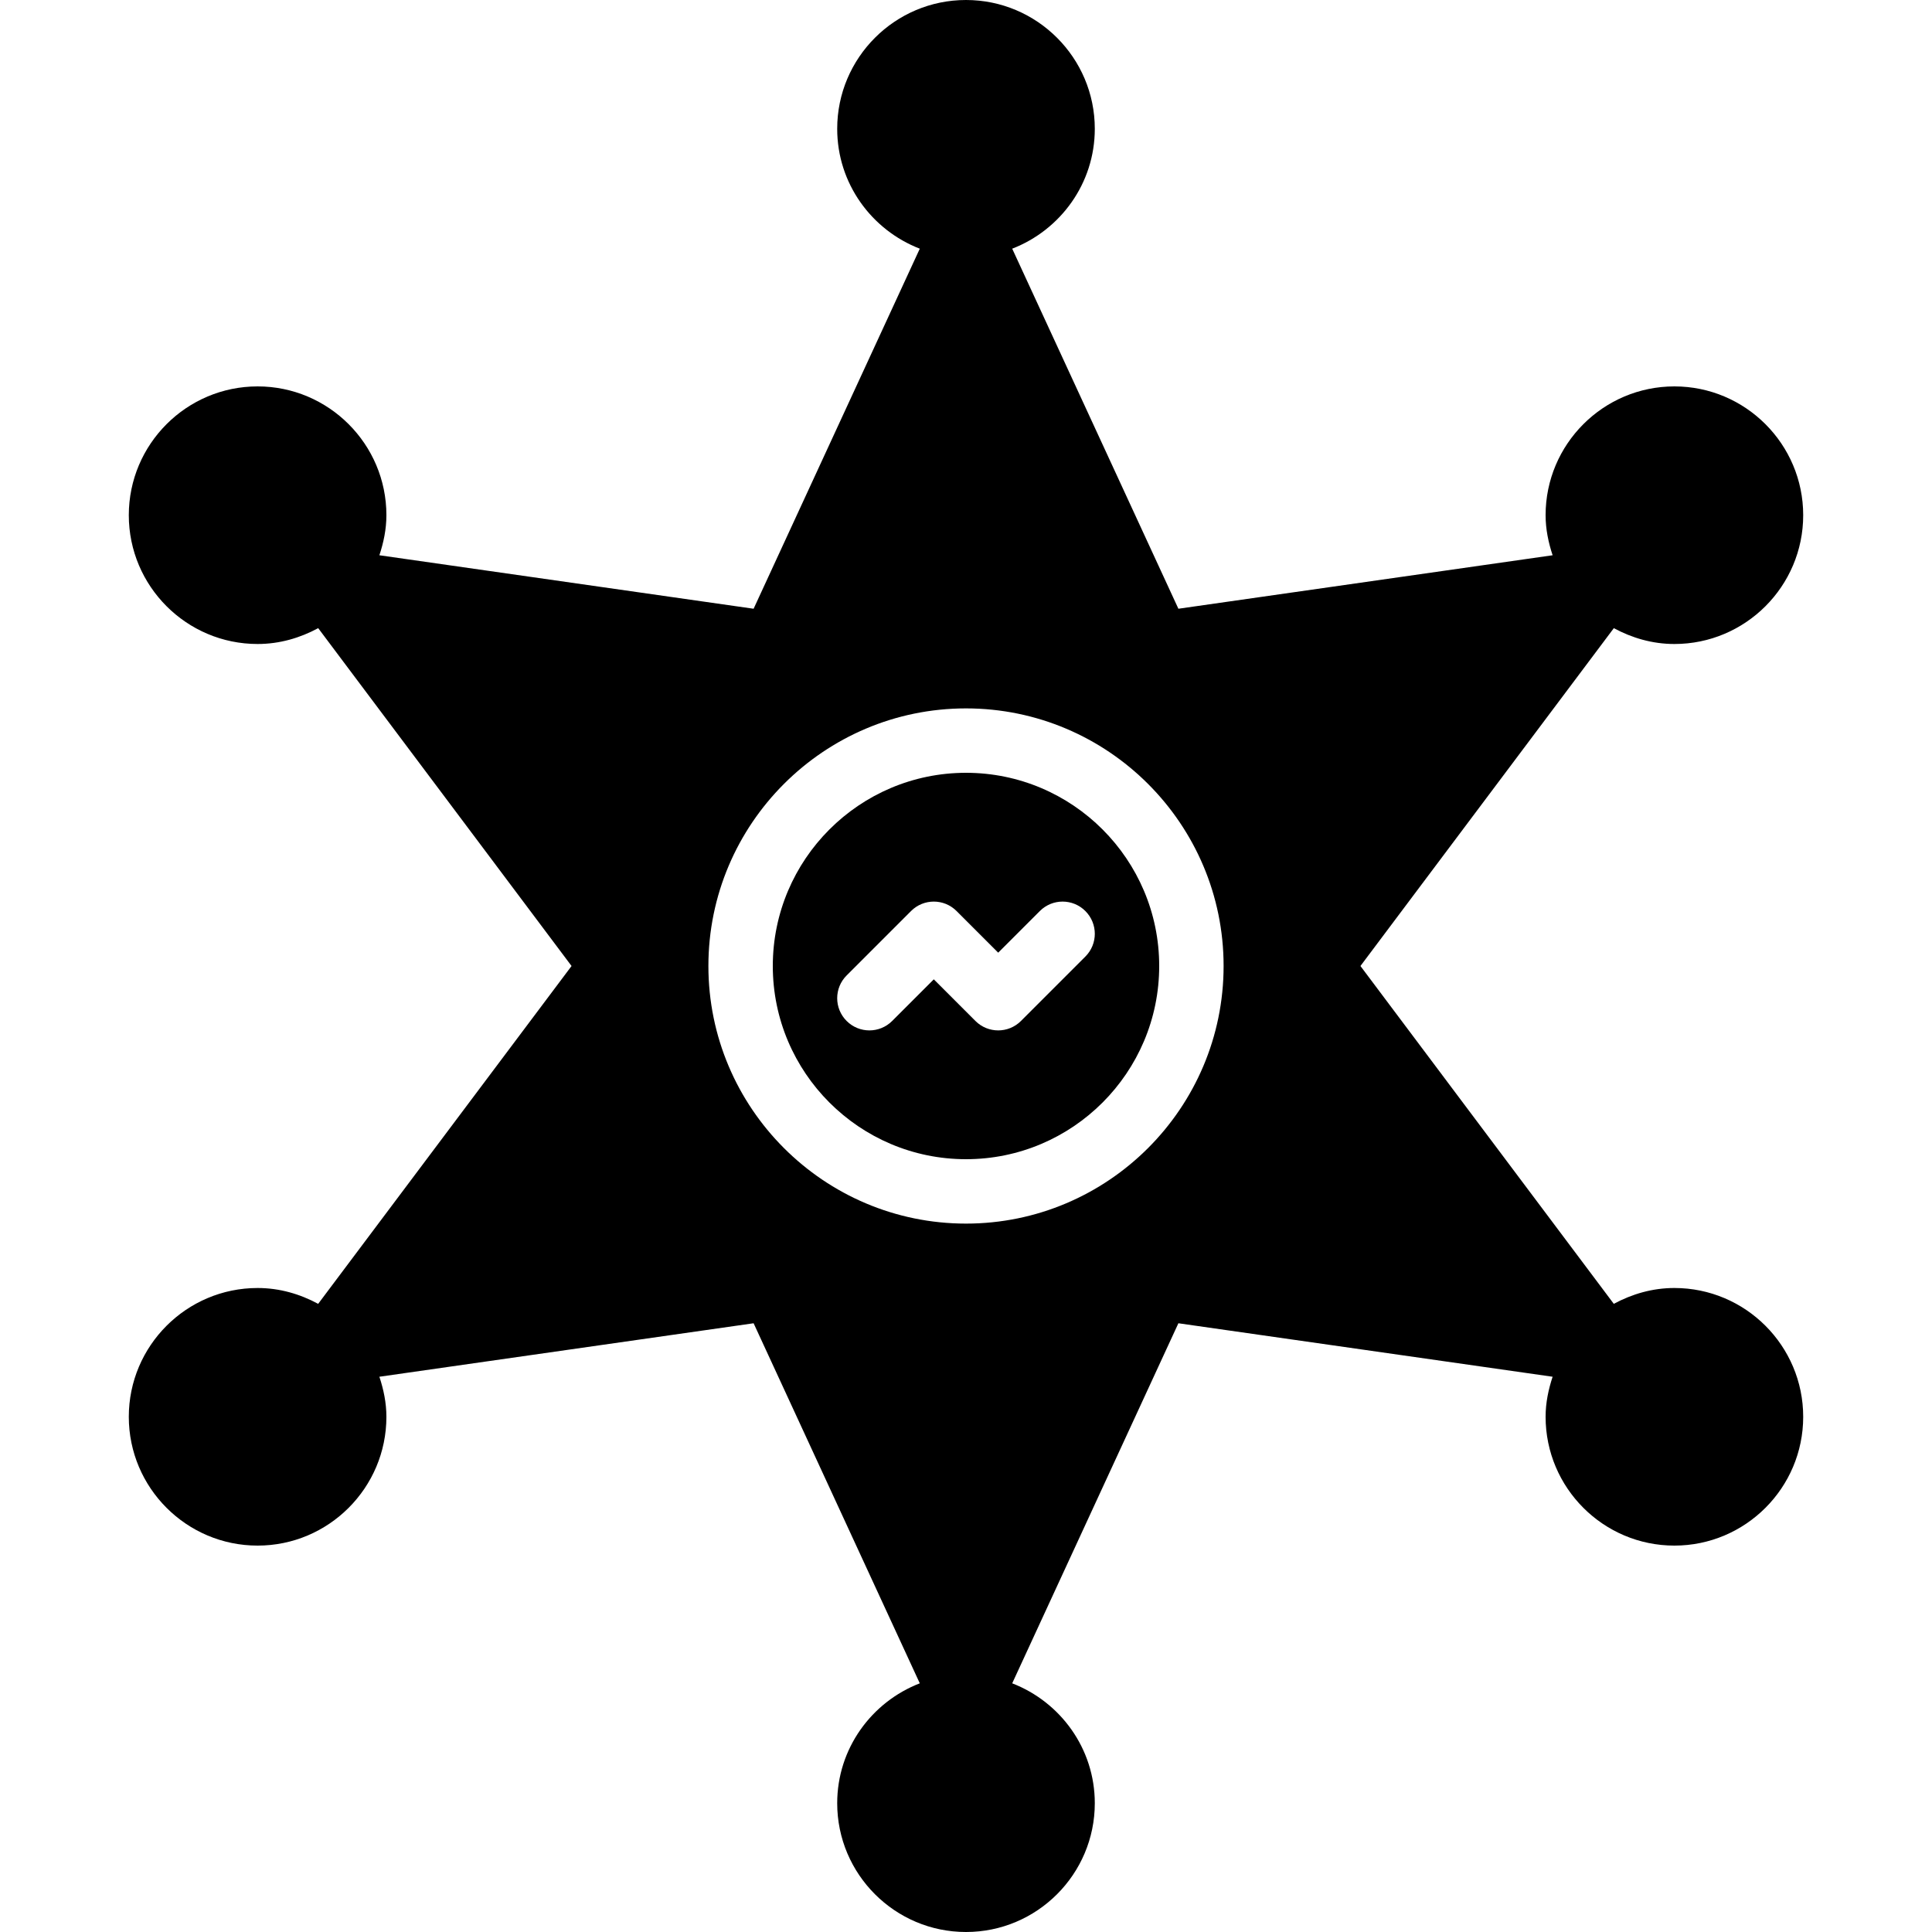
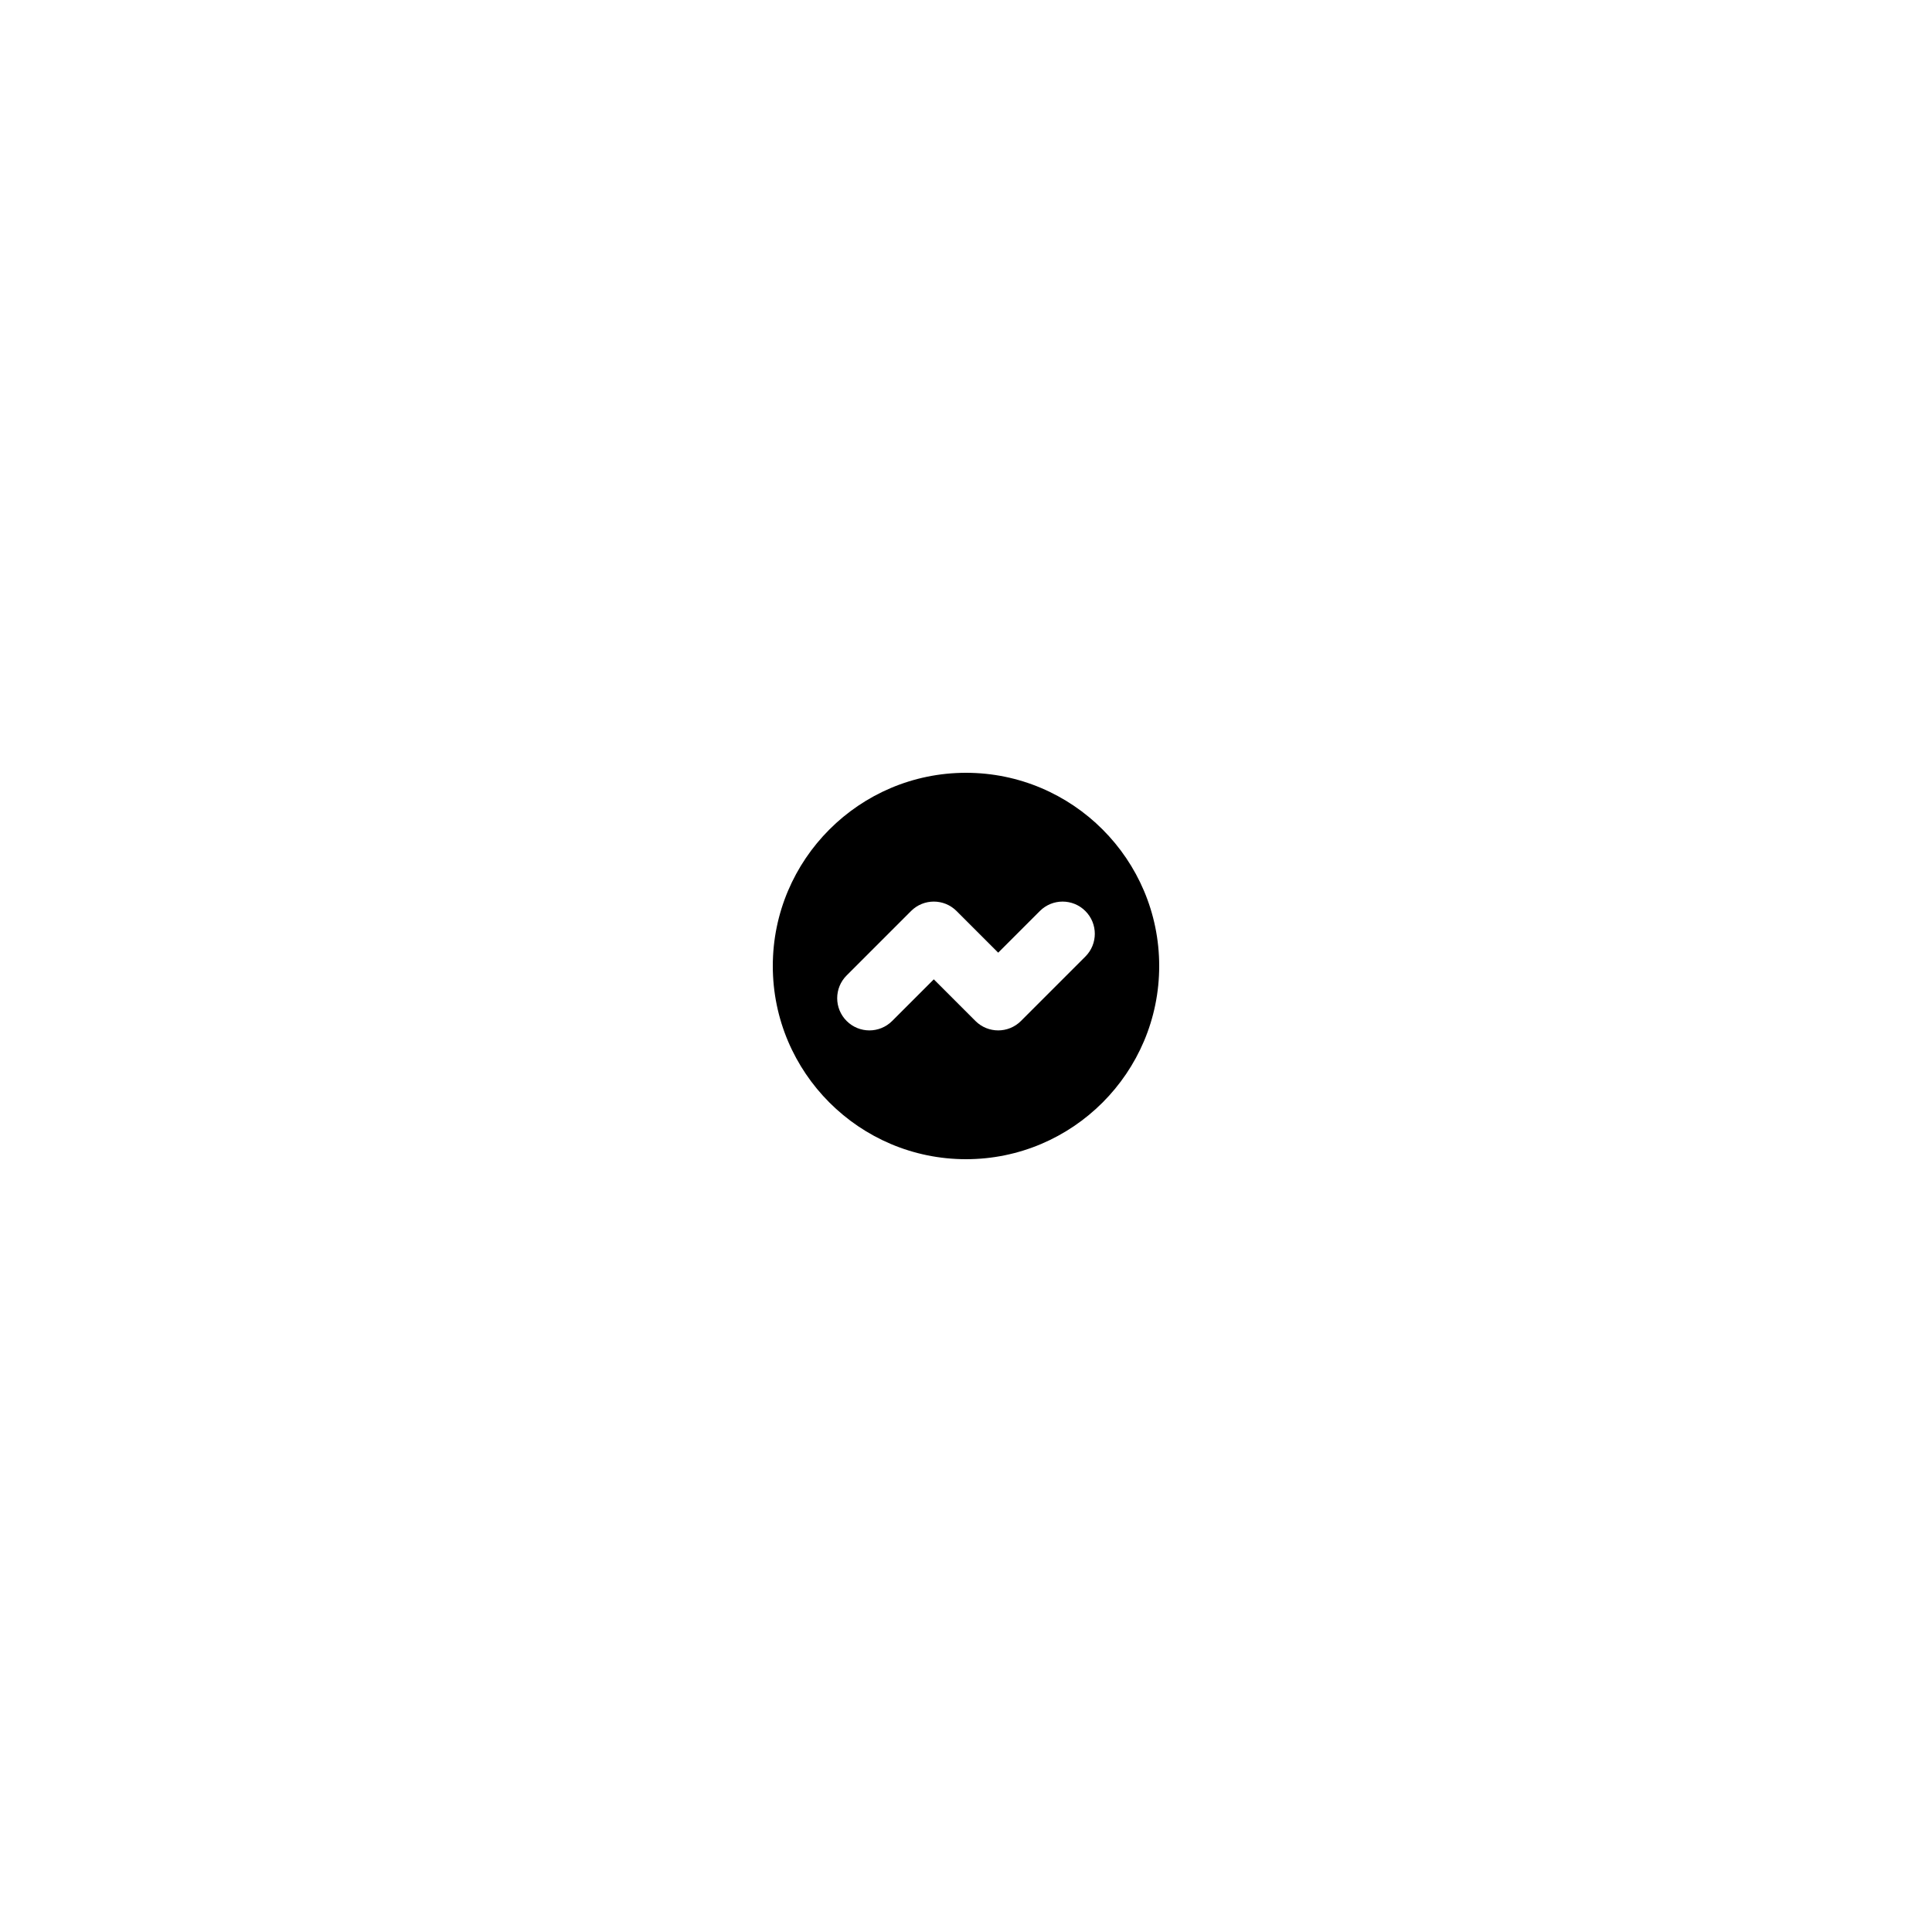
<svg xmlns="http://www.w3.org/2000/svg" fill="#000000" height="800px" width="800px" version="1.1" id="Layer_1" viewBox="0 0 512 512" xml:space="preserve">
  <g>
    <g>
      <g>
-         <path d="M443.733,341.333c-5.837,0-11.247,1.604-16.06,4.198L360.533,256l67.149-89.532c4.804,2.594,10.214,4.198,16.051,4.198     c18.825,0,34.133-15.309,34.133-34.133S462.558,102.4,443.733,102.4S409.6,117.709,409.6,136.533     c0,3.729,0.751,7.253,1.86,10.615l-99.174,14.174l-44.041-95.42c12.774-4.941,21.888-17.28,21.888-31.77     C290.133,15.309,274.825,0,256,0s-34.133,15.309-34.133,34.133c0,14.49,9.114,26.829,21.888,31.77l-44.041,95.42l-99.174-14.174     c1.109-3.362,1.86-6.886,1.86-10.615c0-18.825-15.309-34.133-34.133-34.133s-34.133,15.309-34.133,34.133     s15.309,34.133,34.133,34.133c5.837,0,11.247-1.604,16.06-4.198L151.467,256l-67.149,89.532     c-4.804-2.594-10.214-4.198-16.051-4.198c-18.825,0-34.133,15.309-34.133,34.133S49.442,409.6,68.267,409.6     s34.133-15.309,34.133-34.133c0-3.729-0.751-7.253-1.86-10.615l99.174-14.174l44.041,95.42     c-12.774,4.941-21.888,17.28-21.888,31.77C221.867,496.691,237.175,512,256,512s34.133-15.309,34.133-34.133     c0-14.49-9.114-26.829-21.888-31.77l44.041-95.42l99.174,14.174c-1.109,3.362-1.86,6.886-1.86,10.615     c0,18.825,15.309,34.133,34.133,34.133s34.133-15.309,34.133-34.133S462.558,341.333,443.733,341.333z M256,324.267     c-37.641,0-68.267-30.626-68.267-68.267c0-37.641,30.626-68.267,68.267-68.267c37.641,0,68.267,30.626,68.267,68.267     C324.267,293.641,293.641,324.267,256,324.267z" />
        <path d="M256,204.8c-28.237,0-51.2,22.963-51.2,51.2s22.963,51.2,51.2,51.2s51.2-22.963,51.2-51.2S284.237,204.8,256,204.8z      M287.633,253.5l-17.067,17.067c-1.664,1.664-3.849,2.5-6.033,2.5c-2.185,0-4.369-0.836-6.033-2.5l-11.034-11.034l-11.034,11.034     c-1.664,1.664-3.849,2.5-6.033,2.5c-2.185,0-4.369-0.836-6.033-2.5c-3.337-3.337-3.337-8.73,0-12.066l17.067-17.067     c3.337-3.337,8.73-3.337,12.066,0l11.034,11.034l11.034-11.034c3.337-3.337,8.73-3.337,12.066,0S290.97,250.163,287.633,253.5z" />
      </g>
    </g>
  </g>
</svg>